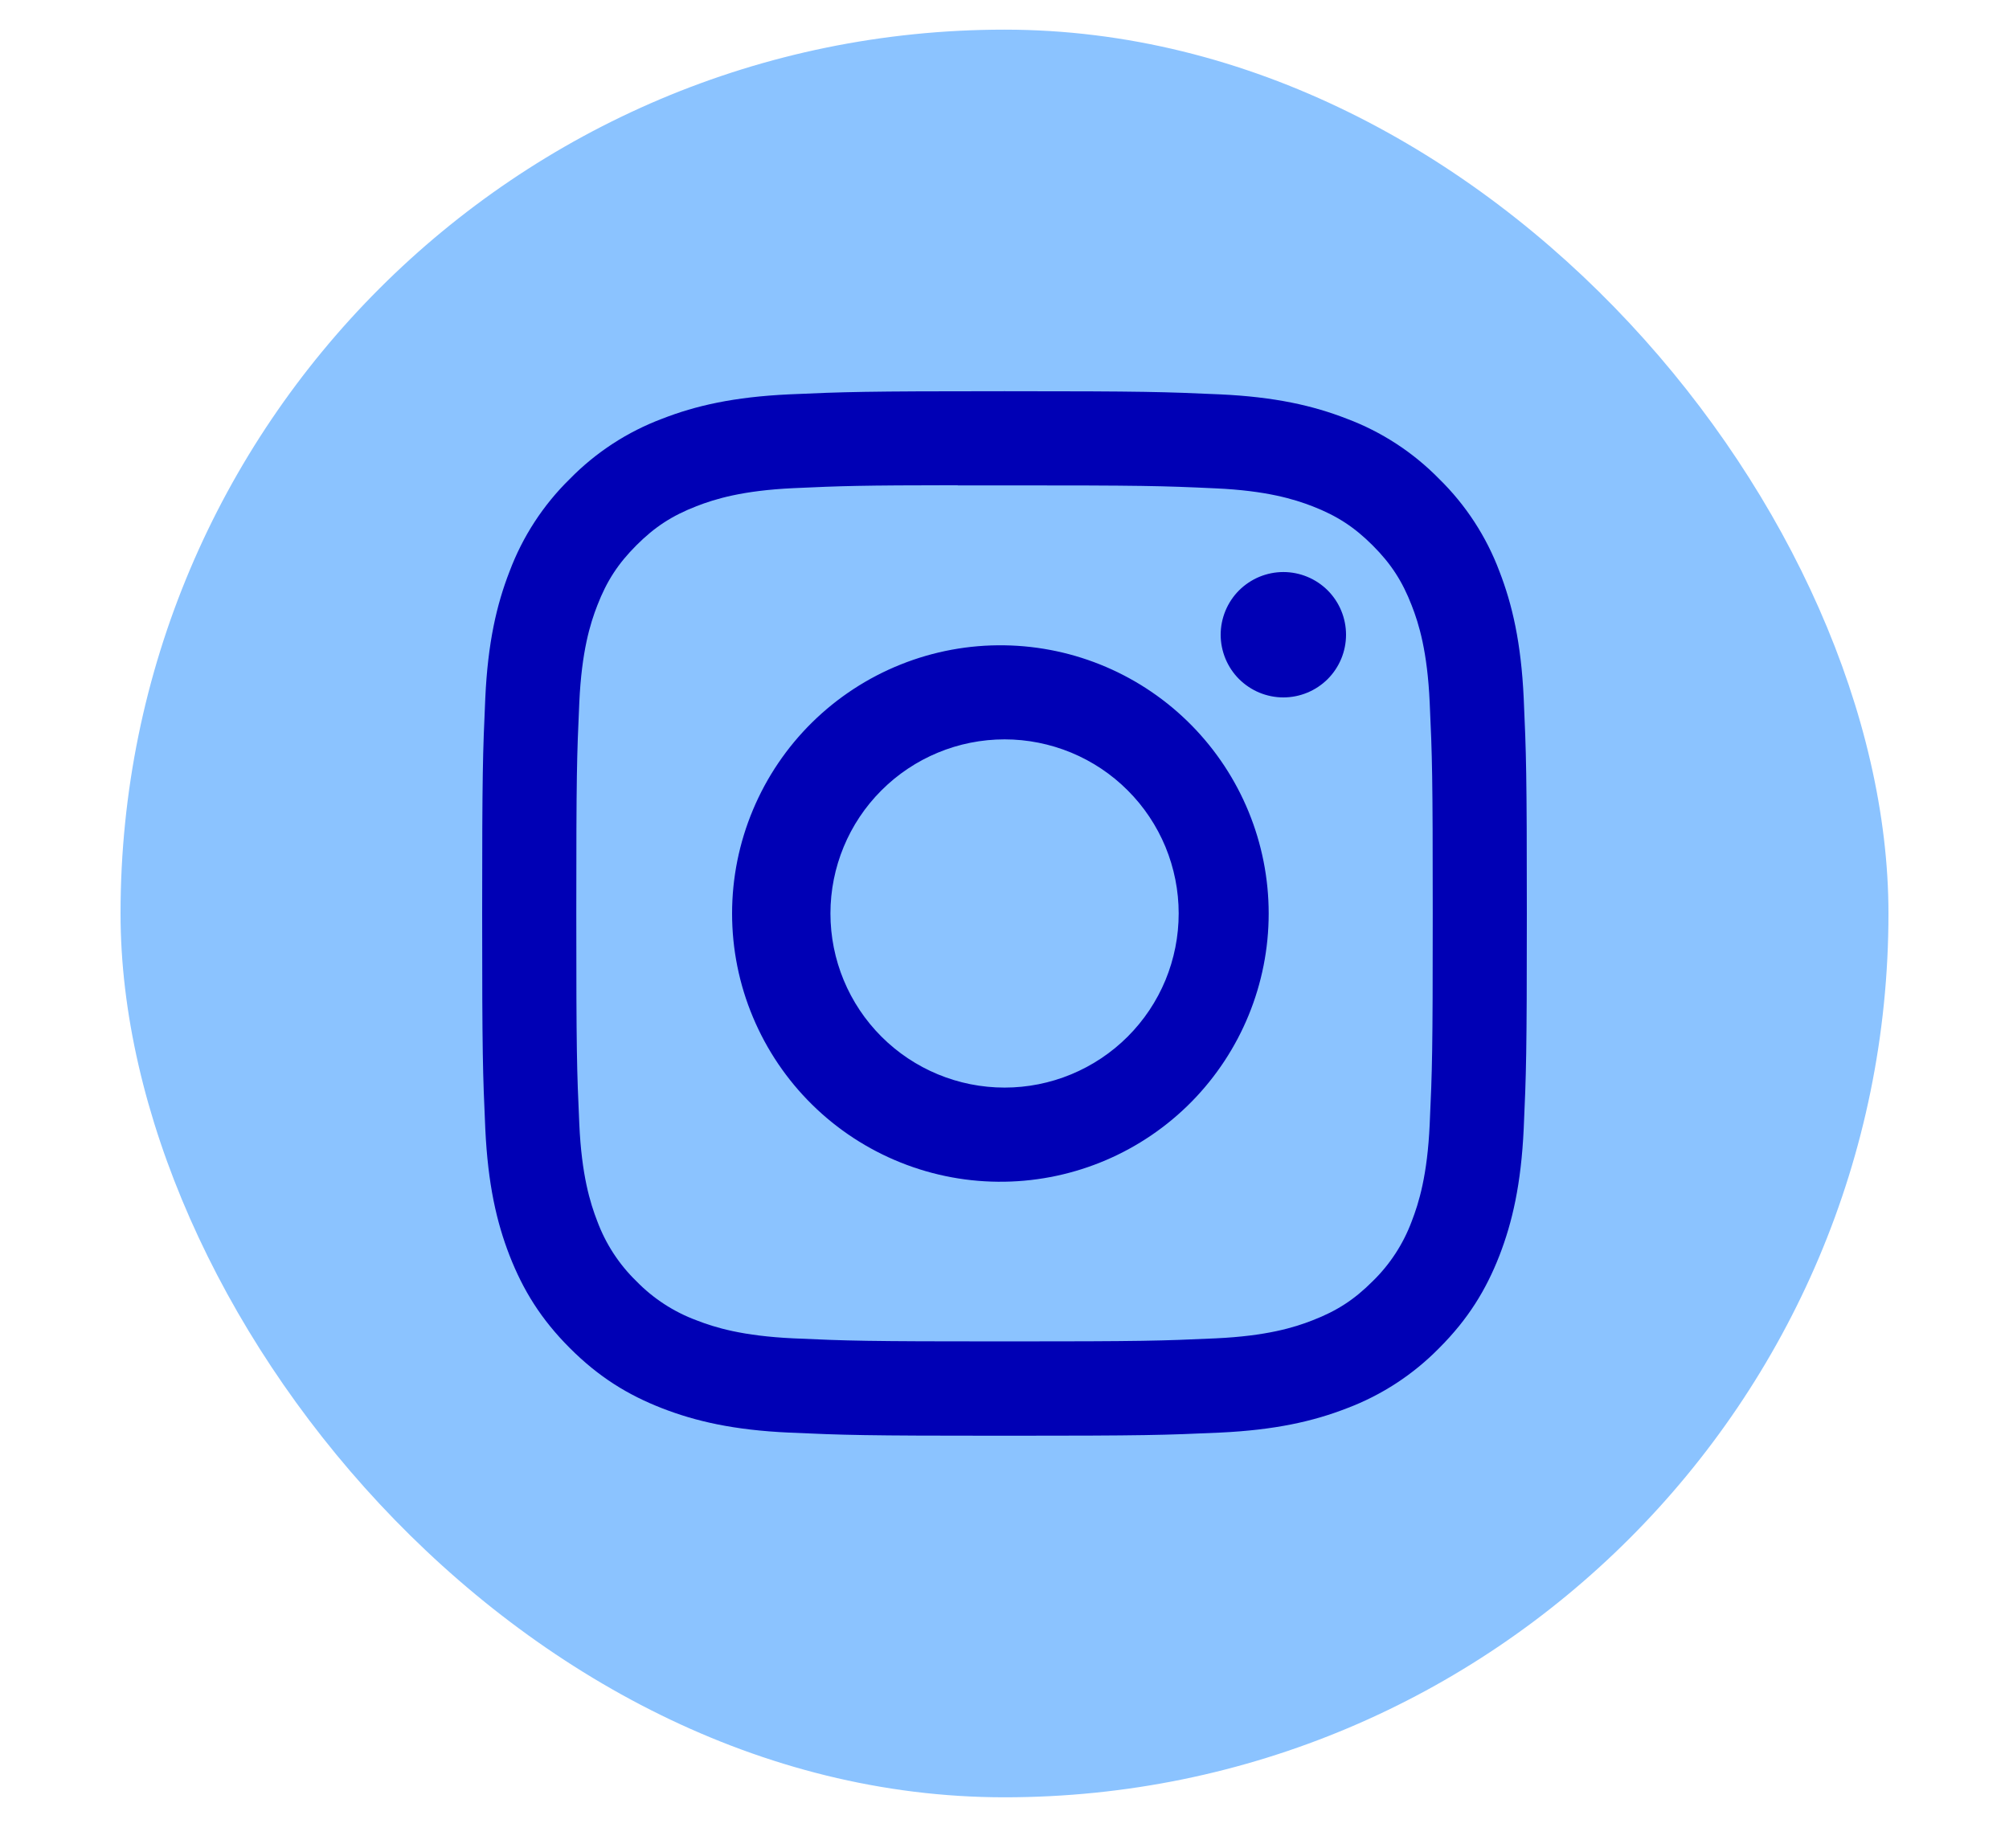
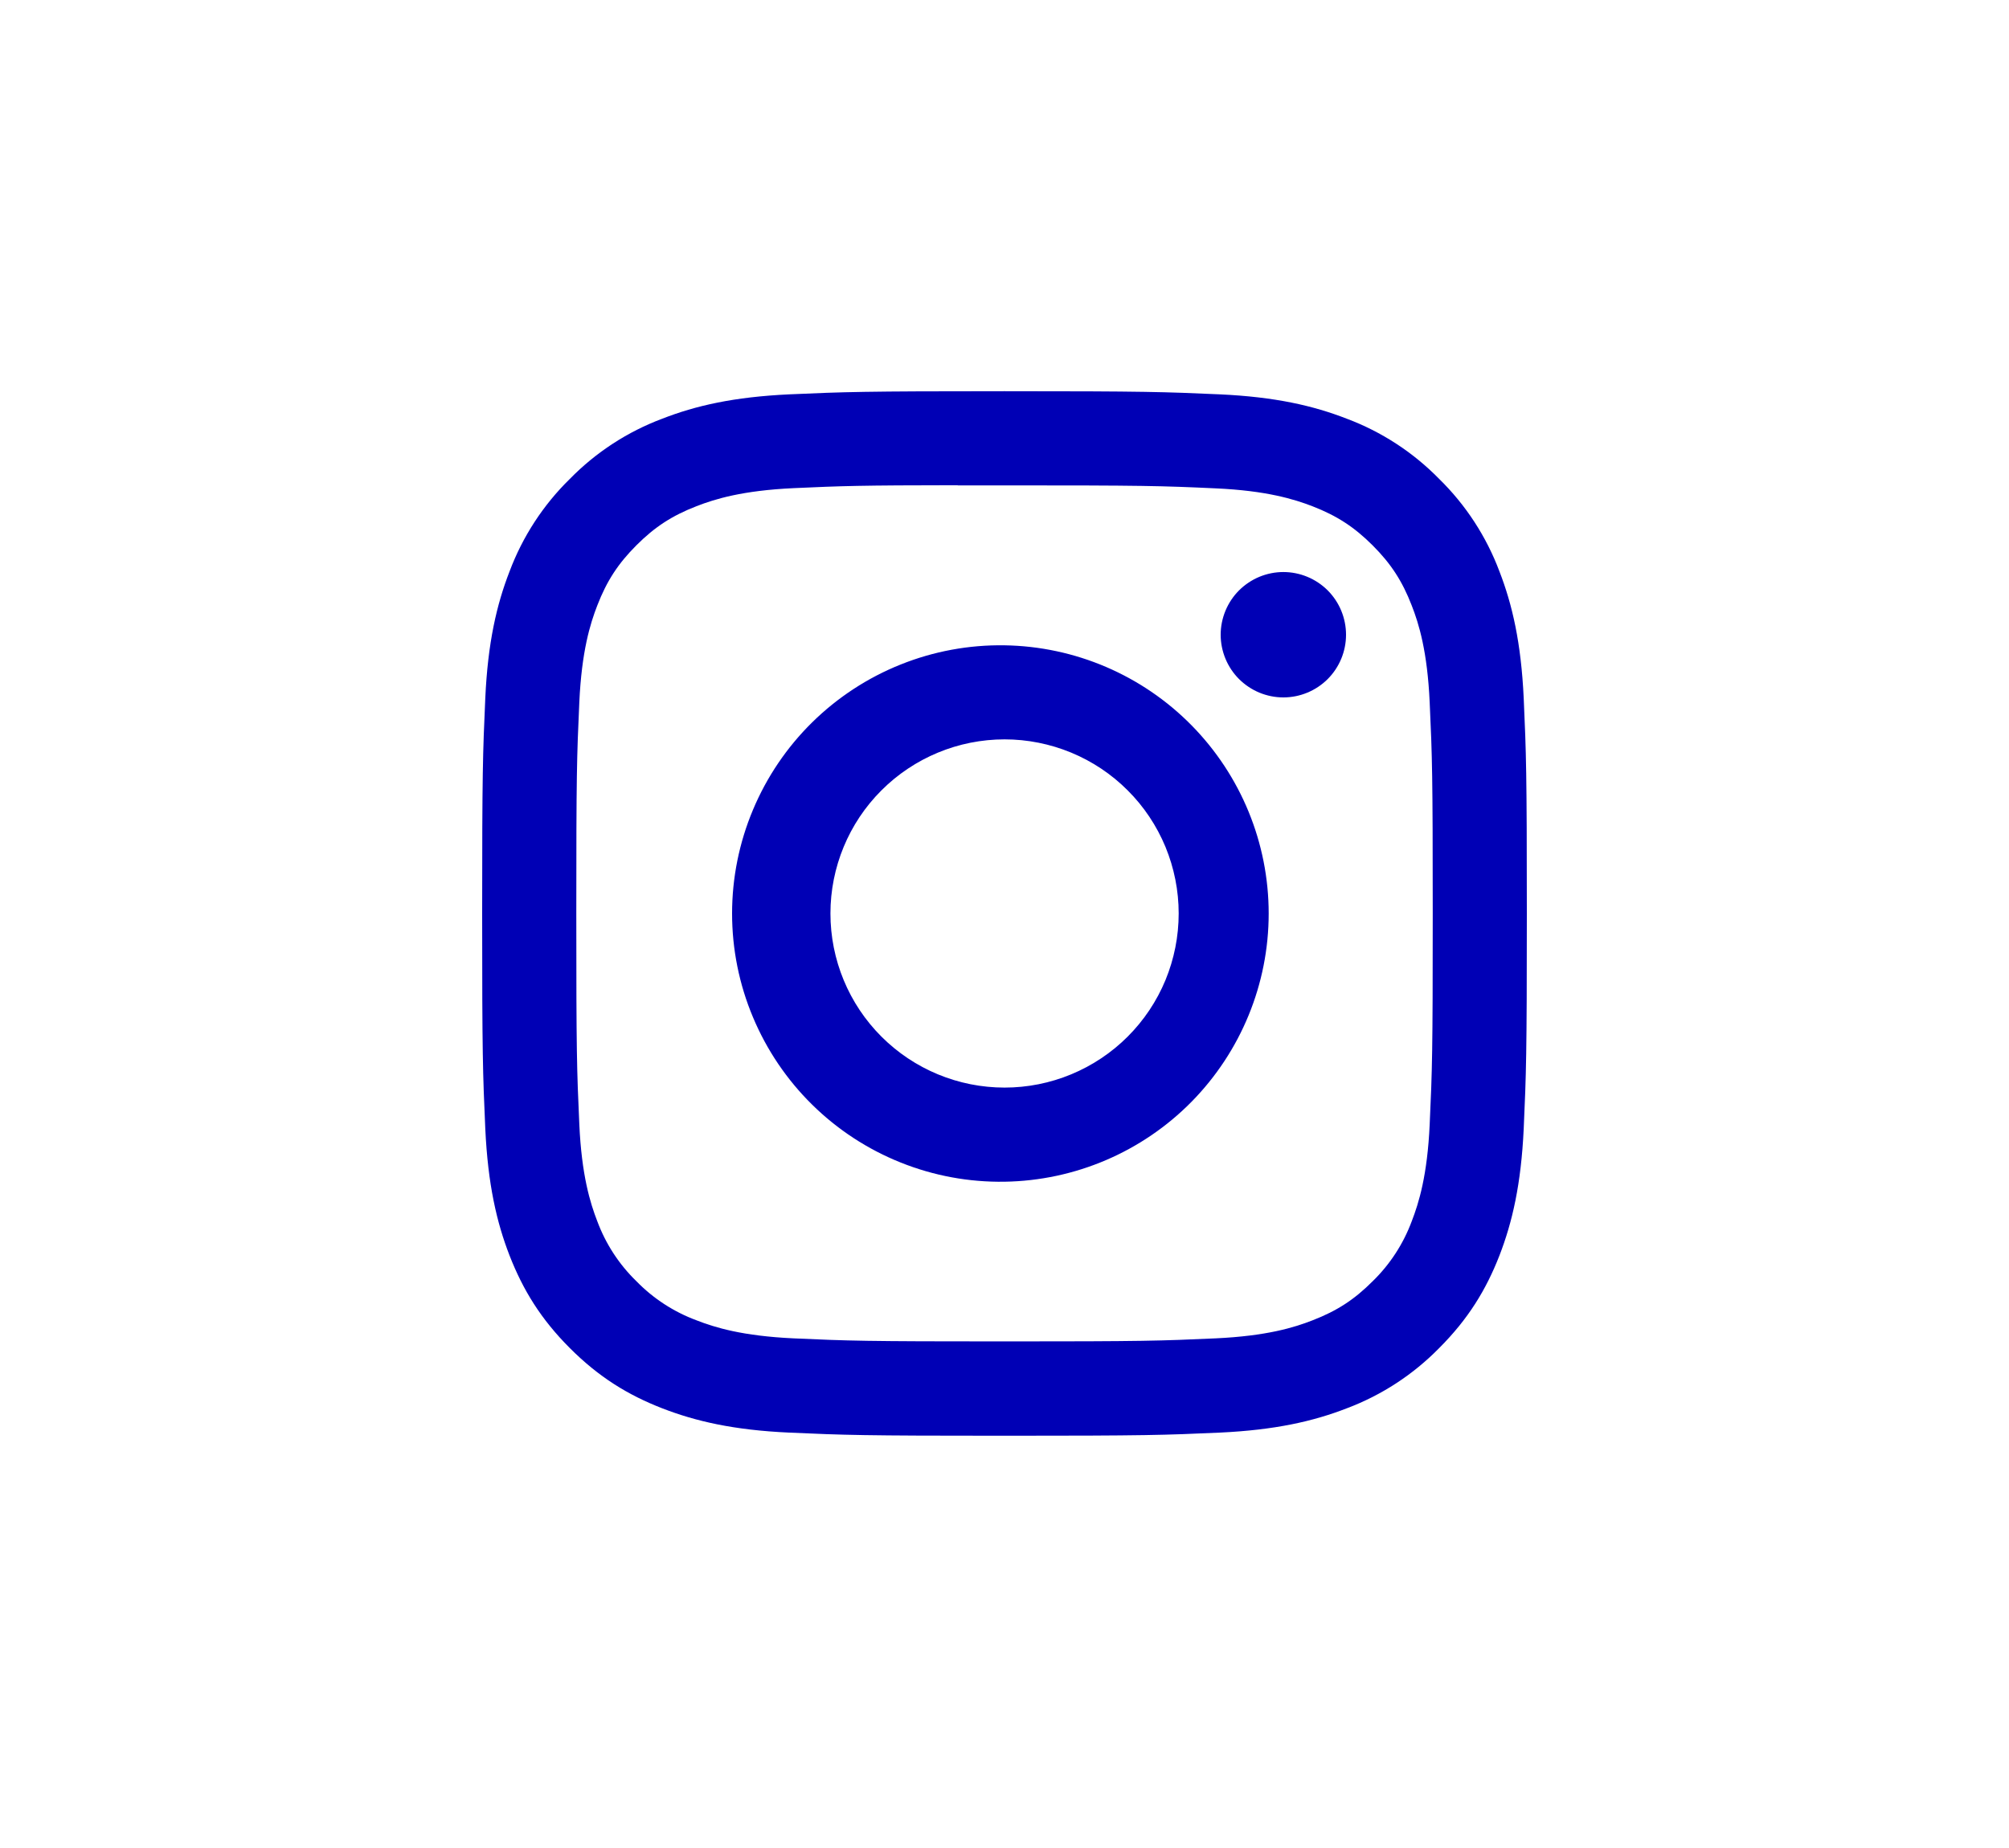
<svg xmlns="http://www.w3.org/2000/svg" width="50" height="46" viewBox="0 0 50 46" fill="none">
-   <rect x="3" y="0.738" width="44" height="44" rx="22" fill="#8BC3FF" />
  <path d="M25 9.738C21.472 9.738 21.029 9.755 19.642 9.816C18.256 9.881 17.312 10.099 16.485 10.421C15.617 10.746 14.831 11.258 14.182 11.921C13.52 12.569 13.008 13.355 12.682 14.223C12.361 15.049 12.141 15.995 12.078 17.376C12.016 18.765 12 19.207 12 22.74C12 26.269 12.016 26.711 12.078 28.098C12.143 29.482 12.361 30.426 12.682 31.253C13.016 32.108 13.459 32.833 14.182 33.556C14.904 34.279 15.629 34.724 16.483 35.056C17.312 35.377 18.255 35.597 19.639 35.66C21.027 35.722 21.469 35.738 25 35.738C28.531 35.738 28.971 35.722 30.359 35.66C31.742 35.595 32.69 35.377 33.517 35.056C34.384 34.73 35.169 34.218 35.818 33.556C36.541 32.833 36.984 32.108 37.318 31.253C37.638 30.426 37.857 29.482 37.922 28.098C37.984 26.711 38 26.269 38 22.738C38 19.207 37.984 18.765 37.922 17.377C37.857 15.995 37.638 15.049 37.318 14.223C36.992 13.355 36.48 12.569 35.818 11.921C35.169 11.258 34.383 10.746 33.515 10.421C32.686 10.099 31.741 9.88 30.358 9.816C28.97 9.755 28.529 9.738 24.997 9.738H25ZM23.835 12.082H25.002C28.473 12.082 28.884 12.093 30.254 12.156C31.521 12.213 32.21 12.426 32.668 12.603C33.275 12.839 33.708 13.121 34.163 13.576C34.618 14.031 34.9 14.464 35.135 15.072C35.314 15.528 35.525 16.217 35.582 17.485C35.645 18.855 35.658 19.266 35.658 22.735C35.658 26.204 35.645 26.617 35.582 27.987C35.525 29.255 35.312 29.942 35.135 30.4C34.925 30.964 34.593 31.474 34.162 31.893C33.707 32.349 33.275 32.63 32.667 32.865C32.212 33.044 31.523 33.255 30.254 33.314C28.884 33.376 28.473 33.39 25.002 33.39C21.531 33.39 21.118 33.376 19.748 33.314C18.48 33.255 17.793 33.044 17.335 32.865C16.771 32.656 16.26 32.324 15.84 31.893C15.408 31.474 15.075 30.963 14.865 30.398C14.688 29.942 14.475 29.253 14.418 27.985C14.356 26.616 14.343 26.204 14.343 22.732C14.343 19.259 14.356 18.851 14.418 17.481C14.476 16.214 14.688 15.525 14.867 15.067C15.102 14.46 15.385 14.027 15.84 13.572C16.295 13.117 16.727 12.835 17.335 12.6C17.793 12.421 18.48 12.21 19.748 12.151C20.947 12.096 21.412 12.08 23.835 12.078V12.082ZM31.94 14.239C31.735 14.239 31.533 14.28 31.343 14.358C31.154 14.437 30.982 14.552 30.837 14.696C30.692 14.841 30.578 15.013 30.499 15.203C30.421 15.392 30.38 15.595 30.38 15.8C30.38 16.004 30.421 16.207 30.499 16.396C30.578 16.586 30.692 16.758 30.837 16.903C30.982 17.047 31.154 17.162 31.343 17.241C31.533 17.319 31.735 17.36 31.94 17.36C32.354 17.36 32.751 17.195 33.044 16.903C33.336 16.61 33.5 16.213 33.5 15.8C33.5 15.386 33.336 14.989 33.044 14.696C32.751 14.404 32.354 14.239 31.94 14.239ZM25.002 16.063C24.116 16.049 23.237 16.211 22.415 16.541C21.593 16.87 20.844 17.36 20.213 17.981C19.582 18.602 19.081 19.343 18.739 20.16C18.396 20.977 18.22 21.854 18.22 22.739C18.22 23.625 18.396 24.502 18.739 25.318C19.081 26.135 19.582 26.876 20.213 27.497C20.844 28.119 21.593 28.608 22.415 28.937C23.237 29.267 24.116 29.429 25.002 29.415C26.754 29.388 28.426 28.673 29.656 27.424C30.885 26.174 31.575 24.492 31.575 22.739C31.575 20.986 30.885 19.304 29.656 18.055C28.426 16.805 26.754 16.09 25.002 16.063ZM25.002 18.404C25.571 18.404 26.134 18.517 26.66 18.734C27.186 18.952 27.664 19.271 28.066 19.674C28.469 20.076 28.788 20.554 29.006 21.08C29.223 21.606 29.335 22.169 29.335 22.738C29.335 23.307 29.223 23.871 29.006 24.397C28.788 24.923 28.469 25.4 28.066 25.803C27.664 26.205 27.186 26.524 26.66 26.742C26.134 26.96 25.571 27.072 25.002 27.072C23.852 27.072 22.75 26.616 21.937 25.803C21.124 24.99 20.668 23.888 20.668 22.738C20.668 21.589 21.124 20.486 21.937 19.674C22.75 18.861 23.852 18.404 25.002 18.404Z" fill="#0000B5" />
</svg>